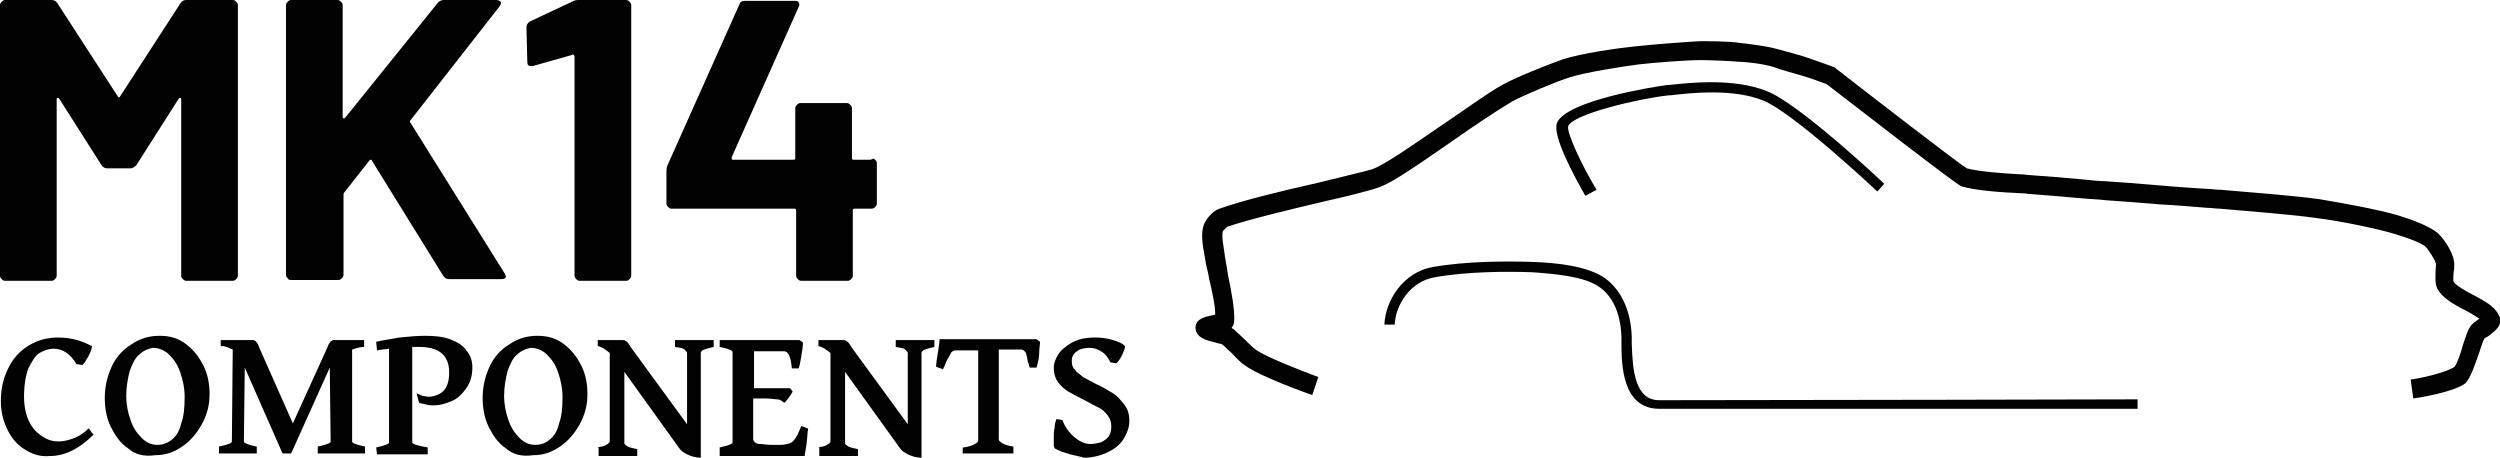
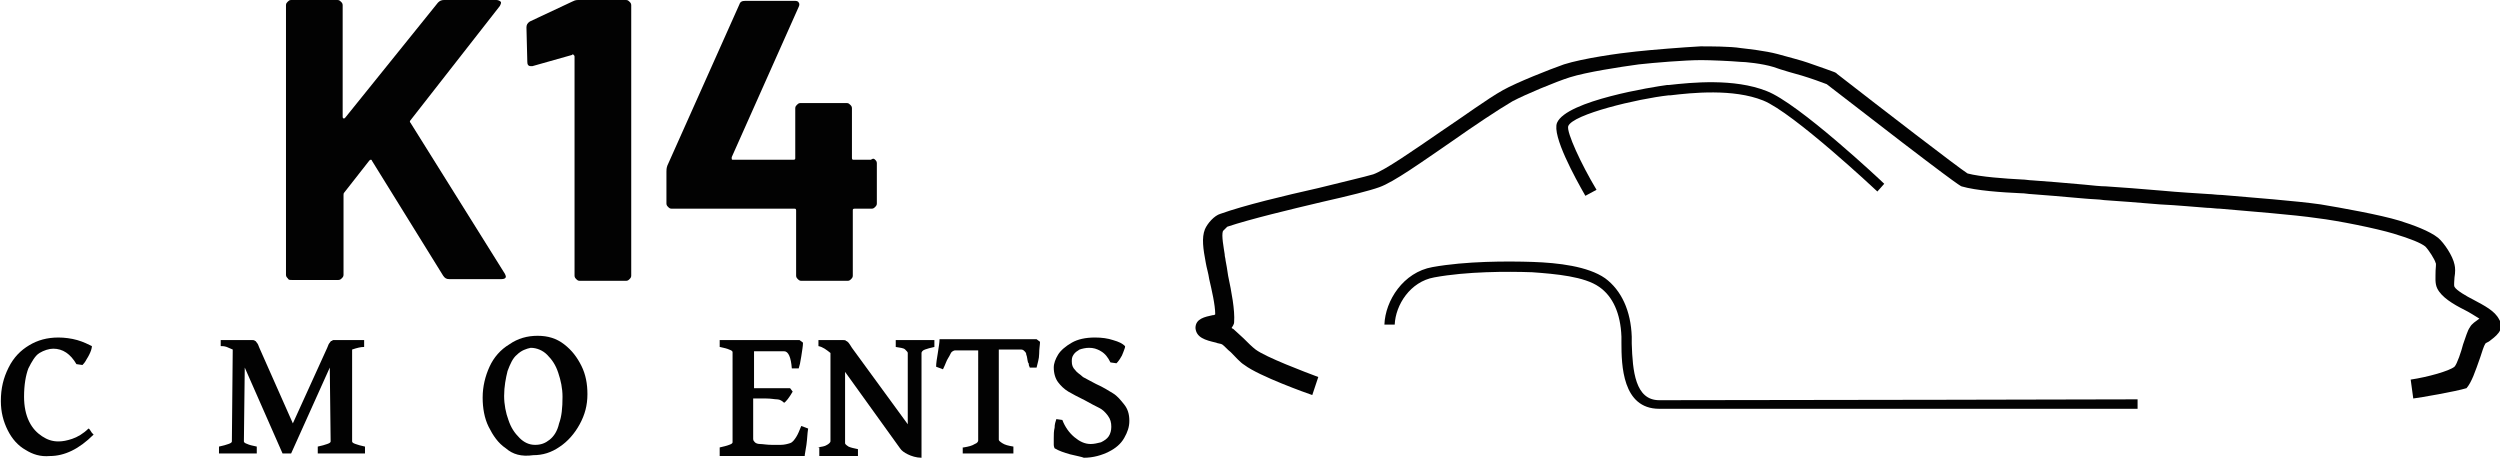
<svg xmlns="http://www.w3.org/2000/svg" version="1.1" id="Layer_1" x="0px" y="0px" viewBox="0 0 291.1 53.3" style="enable-background:new 0 0 291.1 53.3;" xml:space="preserve">
  <style type="text/css">
	.st0{fill:#020202;}
</style>
  <g id="XMLID_711_">
-     <path id="XMLID_712_" class="st0" d="M21.7,0h5.4c0.2,0,0.3,0.1,0.4,0.2c0.1,0.1,0.2,0.2,0.2,0.4v31.5c0,0.2-0.1,0.3-0.2,0.4   c-0.1,0.1-0.2,0.2-0.4,0.2h-5.4c-0.2,0-0.3-0.1-0.4-0.2c-0.1-0.1-0.2-0.2-0.2-0.4V11.6c0-0.1,0-0.2-0.1-0.2s-0.1,0-0.2,0.1   l-4.9,7.7c-0.2,0.2-0.4,0.4-0.7,0.4h-2.7c-0.3,0-0.5-0.1-0.7-0.4l-4.9-7.7c-0.1-0.1-0.1-0.1-0.2-0.1c-0.1,0-0.1,0.1-0.1,0.2v20.5   c0,0.2-0.1,0.3-0.2,0.4c-0.1,0.1-0.2,0.2-0.4,0.2H0.6c-0.2,0-0.3-0.1-0.4-0.2C0.1,32.4,0,32.3,0,32.1V0.6c0-0.2,0.1-0.3,0.2-0.4   C0.3,0.1,0.4,0,0.6,0H6c0.3,0,0.5,0.1,0.7,0.4l7,10.8c0.1,0.2,0.2,0.2,0.3,0l7-10.8C21.2,0.1,21.4,0,21.7,0z" />
    <path id="XMLID_714_" class="st0" d="M33.5,32.4c-0.1-0.1-0.2-0.2-0.2-0.4V0.6c0-0.2,0.1-0.3,0.2-0.4C33.6,0.1,33.7,0,33.9,0h5.4   c0.2,0,0.3,0.1,0.4,0.2c0.1,0.1,0.2,0.2,0.2,0.4v13c0,0.1,0,0.1,0.1,0.2c0.1,0,0.1,0,0.2-0.1L51,0.3C51.2,0.1,51.4,0,51.7,0h6.1   c0.2,0,0.4,0.1,0.5,0.2c0.1,0.1,0,0.3-0.1,0.5L47.8,14c-0.1,0.1-0.1,0.2,0,0.3l11,17.6c0.1,0.2,0.1,0.3,0.1,0.3   c0,0.2-0.2,0.3-0.5,0.3h-6.1c-0.3,0-0.5-0.1-0.7-0.4l-8.3-13.4c0-0.1-0.1-0.1-0.1-0.1c-0.1,0-0.1,0-0.2,0.1l-2.9,3.7   C40,22.5,40,22.6,40,22.7V32c0,0.2-0.1,0.3-0.2,0.4c-0.1,0.1-0.2,0.2-0.4,0.2H34C33.7,32.6,33.6,32.6,33.5,32.4z" />
    <path id="XMLID_716_" class="st0" d="M67.3,0h5.6c0.2,0,0.3,0.1,0.4,0.2c0.1,0.1,0.2,0.2,0.2,0.4v31.5c0,0.2-0.1,0.3-0.2,0.4   c-0.1,0.1-0.2,0.2-0.4,0.2h-5.4c-0.2,0-0.3-0.1-0.4-0.2c-0.1-0.1-0.2-0.2-0.2-0.4V6.6c0-0.1,0-0.1-0.1-0.2c-0.1-0.1-0.1-0.1-0.2,0   L62,7.7h-0.2c-0.3,0-0.4-0.2-0.4-0.5l-0.1-4c0-0.3,0.1-0.5,0.4-0.7l4.9-2.3C66.8,0.1,67,0,67.3,0z" />
    <path id="XMLID_718_" class="st0" d="M101.9,18.6c0.1,0.1,0.2,0.2,0.2,0.4v4.7c0,0.2-0.1,0.3-0.2,0.4c-0.1,0.1-0.2,0.2-0.4,0.2h-2   c-0.2,0-0.2,0.1-0.2,0.2v7.6c0,0.2-0.1,0.3-0.2,0.4c-0.1,0.1-0.2,0.2-0.4,0.2h-5.4c-0.2,0-0.3-0.1-0.4-0.2   c-0.1-0.1-0.2-0.2-0.2-0.4v-7.6c0-0.2-0.1-0.2-0.2-0.2H78.2c-0.2,0-0.3-0.1-0.4-0.2c-0.1-0.1-0.2-0.2-0.2-0.4V20   c0-0.2,0-0.4,0.1-0.7l8.4-18.8c0.1-0.3,0.3-0.4,0.7-0.4h5.8c0.2,0,0.4,0.1,0.4,0.2c0.1,0.1,0.1,0.3,0,0.5l-7.8,17.5   c0,0.1,0,0.1,0,0.2c0,0.1,0.1,0.1,0.1,0.1h7.1c0.2,0,0.2-0.1,0.2-0.2v-5.8c0-0.2,0.1-0.3,0.2-0.4c0.1-0.1,0.2-0.2,0.4-0.2h5.4   c0.2,0,0.3,0.1,0.4,0.2c0.1,0.1,0.2,0.2,0.2,0.4v5.8c0,0.2,0.1,0.2,0.2,0.2h2C101.7,18.4,101.8,18.5,101.9,18.6z" />
  </g>
  <g id="XMLID_688_">
    <path id="XMLID_689_" class="st0" d="M3,52.4c-0.9-0.5-1.6-1.3-2.1-2.3S0.1,48,0.1,46.7c0-1.5,0.3-2.7,0.9-3.9s1.4-2,2.4-2.6   s2.1-0.9,3.4-0.9c0.7,0,1.5,0.1,2.2,0.3s1.3,0.5,1.7,0.7c0,0,0,0.2-0.1,0.5s-0.3,0.7-0.5,1c-0.2,0.4-0.4,0.6-0.5,0.7l-0.7-0.1   c-0.7-1.2-1.6-1.8-2.7-1.8c-0.5,0-1.1,0.2-1.6,0.5s-0.9,1-1.3,1.8c-0.3,0.8-0.5,1.9-0.5,3.3c0,1.1,0.2,2.1,0.6,2.9   c0.4,0.8,0.9,1.3,1.5,1.7s1.2,0.6,1.9,0.6c0.5,0,1-0.1,1.6-0.3s1.3-0.6,1.9-1.2c0.1,0,0.2,0.2,0.4,0.5c0.1,0.1,0.2,0.2,0.2,0.2   c-1.7,1.7-3.4,2.5-5.1,2.5C4.7,53.2,3.8,52.9,3,52.4z" />
-     <path id="XMLID_691_" class="st0" d="M14.9,52.2c-0.9-0.6-1.5-1.5-2-2.5s-0.7-2.2-0.7-3.4c0-1.3,0.3-2.5,0.8-3.6s1.3-2,2.3-2.6   c1-0.7,2.1-1,3.3-1s2.2,0.3,3.1,1s1.5,1.5,2,2.5s0.7,2.1,0.7,3.3c0,1.3-0.3,2.4-0.9,3.5c-0.6,1.1-1.4,2-2.3,2.6c-1,0.7-2,1-3.1,1   C16.7,53.2,15.7,52.9,14.9,52.2z M16.2,41.3c-0.5,0.4-0.8,1.1-1.1,1.9c-0.2,0.8-0.4,1.8-0.4,2.9c0,1,0.2,2,0.5,2.8   c0.3,0.9,0.7,1.5,1.3,2.1c0.5,0.5,1.1,0.8,1.8,0.8s1.2-0.2,1.7-0.6c0.5-0.4,0.9-1,1.1-1.9c0.3-0.8,0.4-1.8,0.4-3.1   c0-1-0.2-1.9-0.5-2.8c-0.3-0.9-0.7-1.5-1.3-2.1c-0.5-0.5-1.2-0.8-1.9-0.8C17.3,40.6,16.7,40.8,16.2,41.3z" />
    <path id="XMLID_694_" class="st0" d="M41,51.4c0,0.1,0.1,0.2,0.4,0.3s0.6,0.2,1.1,0.3v0.8H37V52c0.5-0.1,0.8-0.2,1.1-0.3   c0.3-0.1,0.4-0.2,0.4-0.3l-0.1-8.6l-4.5,10h-1l-4.4-10l-0.1,8.6c0,0.1,0.1,0.2,0.4,0.3c0.2,0.1,0.6,0.2,1.1,0.3v0.8h-4.4V52   c0.5-0.1,0.8-0.2,1.1-0.3c0.3-0.1,0.4-0.2,0.4-0.3l0.1-10.7c-0.2-0.1-0.5-0.2-0.7-0.3c-0.3-0.1-0.5-0.1-0.7-0.1v-0.7h3.7   c0.1,0,0.2,0,0.3,0.1c0.1,0,0.1,0.1,0.2,0.2s0.2,0.3,0.3,0.6l3.9,8.8l4-8.8c0.1-0.3,0.2-0.5,0.3-0.6c0.1-0.1,0.1-0.2,0.2-0.2   s0.1-0.1,0.2-0.1h3.6v0.8c-0.4,0-0.8,0.1-1.4,0.3V51.4z" />
-     <path id="XMLID_696_" class="st0" d="M43.8,52.1c0.5-0.1,0.8-0.2,1.1-0.3c0.3-0.1,0.4-0.2,0.4-0.3V40.6c-0.5,0.1-1,0.1-1.4,0.2   l-0.1-1c0.8-0.2,1.7-0.3,2.7-0.5c1.1-0.1,2-0.2,3-0.2c1.1,0,2.1,0.1,2.9,0.4c0.8,0.3,1.5,0.7,1.9,1.3c0.5,0.6,0.7,1.2,0.7,2   c0,0.9-0.2,1.7-0.7,2.4s-1,1.2-1.7,1.5s-1.4,0.5-2,0.5c-0.3,0-0.7,0-1-0.1S49,47,48.8,46.9l-0.3-1.1c0.3,0.1,0.5,0.2,0.7,0.3   c0.2,0,0.5,0.1,0.7,0.1c0.4,0,0.8-0.1,1.2-0.3c0.4-0.2,0.7-0.5,0.9-0.9s0.3-1,0.3-1.6c0-0.7-0.1-1.2-0.4-1.7s-0.7-0.8-1.2-1   s-1.1-0.3-1.8-0.3c-0.2,0-0.5,0-0.9,0v11.1c0,0.2,0.6,0.4,1.8,0.6v0.8h-5.9L43.8,52.1L43.8,52.1z" />
    <path id="XMLID_698_" class="st0" d="M58.9,52.2c-0.9-0.6-1.5-1.5-2-2.5s-0.7-2.2-0.7-3.4c0-1.3,0.3-2.5,0.8-3.6s1.3-2,2.3-2.6   c1-0.7,2.1-1,3.3-1c1.2,0,2.2,0.3,3.1,1s1.5,1.5,2,2.5s0.7,2.1,0.7,3.3c0,1.3-0.3,2.4-0.9,3.5s-1.4,2-2.3,2.6c-1,0.7-2,1-3.1,1   C60.7,53.2,59.7,52.9,58.9,52.2z M60.2,41.3c-0.5,0.4-0.8,1.1-1.1,1.9c-0.2,0.8-0.4,1.8-0.4,2.9c0,1,0.2,2,0.5,2.8   c0.3,0.9,0.7,1.5,1.3,2.1c0.5,0.5,1.1,0.8,1.8,0.8s1.2-0.2,1.7-0.6c0.5-0.4,0.9-1,1.1-1.9c0.3-0.8,0.4-1.8,0.4-3.1   c0-1-0.2-1.9-0.5-2.8c-0.3-0.9-0.7-1.5-1.3-2.1c-0.5-0.5-1.2-0.8-1.9-0.8C61.3,40.6,60.7,40.8,60.2,41.3z" />
-     <path id="XMLID_701_" class="st0" d="M69.5,52.1c0.5-0.1,0.8-0.1,1.1-0.3c0.2-0.1,0.4-0.3,0.4-0.4V41.1c-0.5-0.4-0.9-0.7-1.4-0.8   v-0.7h2.9c0.1,0,0.3,0,0.3,0.1c0.1,0,0.2,0.1,0.3,0.2c0.1,0.1,0.2,0.3,0.4,0.6l6.5,8.9v-8.3c0-0.1-0.1-0.2-0.3-0.4   s-0.6-0.2-1.1-0.3v-0.8h4.5v0.8c-0.5,0.1-0.8,0.2-1.1,0.3c-0.3,0.1-0.4,0.3-0.4,0.4v12.2c-0.6,0-1.2-0.2-1.6-0.4s-0.7-0.4-0.9-0.7   l-6.4-8.9v8.3c0,0.1,0.1,0.2,0.4,0.4c0.2,0.1,0.6,0.2,1.1,0.3v0.8h-4.5v-1H69.5z" />
    <path id="XMLID_703_" class="st0" d="M83.8,52.9v-0.8c0.5-0.1,0.8-0.2,1.1-0.3c0.3-0.1,0.4-0.2,0.4-0.3V41c0-0.1-0.1-0.2-0.4-0.3   c-0.2-0.1-0.6-0.2-1.1-0.3v-0.8h9.3l0.4,0.3c0,0.4-0.1,0.9-0.2,1.6c-0.1,0.7-0.2,1.1-0.3,1.4h-0.8c-0.1-1.3-0.4-2-0.9-2h-3.5v4.3   H92l0.3,0.4c-0.4,0.7-0.8,1.2-1,1.3c-0.2-0.2-0.5-0.4-0.8-0.4s-0.7-0.1-1.3-0.1h-1.5v4.7c0,0.2,0.1,0.3,0.2,0.4   c0.1,0.1,0.3,0.2,0.6,0.2s0.8,0.1,1.4,0.1h1c0.4,0,0.8-0.1,1.1-0.2c0.3-0.1,0.5-0.4,0.7-0.7s0.4-0.8,0.6-1.3l0.8,0.3   c-0.1,0.6-0.1,1.2-0.2,1.9c-0.1,0.7-0.2,1.1-0.2,1.3h-9.9V52.9z" />
    <path id="XMLID_705_" class="st0" d="M95.2,52.1c0.5-0.1,0.8-0.1,1.1-0.3c0.2-0.1,0.4-0.3,0.4-0.4V41.1c-0.5-0.4-0.9-0.7-1.4-0.8   v-0.7h2.9c0.1,0,0.3,0,0.3,0.1c0.1,0,0.2,0.1,0.3,0.2c0.1,0.1,0.2,0.3,0.4,0.6l6.5,8.9v-8.3c0-0.1-0.1-0.2-0.3-0.4   s-0.6-0.2-1.1-0.3v-0.8h4.5v0.8c-0.5,0.1-0.8,0.2-1.1,0.3s-0.4,0.3-0.4,0.4v12.2c-0.6,0-1.2-0.2-1.6-0.4s-0.7-0.4-0.9-0.7l-6.4-8.9   v8.3c0,0.1,0.1,0.2,0.4,0.4c0.2,0.1,0.6,0.2,1.1,0.3v0.8h-4.5v-1H95.2z" />
    <path id="XMLID_707_" class="st0" d="M112.2,52.1c0.6-0.1,1-0.2,1.3-0.4c0.3-0.1,0.4-0.3,0.4-0.4V40.8h-2.7c-0.1,0-0.3,0.1-0.4,0.2   c-0.1,0.1-0.2,0.4-0.4,0.7s-0.3,0.7-0.6,1.3l-0.8-0.3c0-0.4,0.1-1,0.2-1.6c0.1-0.7,0.2-1.2,0.2-1.6h11.3l0.4,0.3   c0,0.3-0.1,0.8-0.1,1.4s-0.2,1.1-0.3,1.6h-0.8c0-0.1-0.1-0.2-0.1-0.3s0-0.2-0.1-0.3c-0.1-0.4-0.1-0.7-0.2-0.9   c0-0.2-0.1-0.3-0.2-0.4c-0.1-0.1-0.2-0.2-0.4-0.2h-2.6v10.5c0,0.1,0.1,0.2,0.4,0.4s0.7,0.3,1.3,0.4v0.8h-5.9v-0.7H112.2z" />
    <path id="XMLID_709_" class="st0" d="M124.6,52.9c-0.7-0.2-1.3-0.4-1.8-0.7c0,0-0.1-0.2-0.1-0.4s0-0.5,0-0.8c0-0.4,0-0.8,0.1-1.2   c0-0.4,0.1-0.7,0.2-1l0.7,0.1c0.3,0.8,0.8,1.5,1.4,2c0.6,0.5,1.2,0.8,1.9,0.8c0.4,0,0.8-0.1,1.2-0.2c0.4-0.2,0.7-0.4,0.9-0.7   s0.3-0.7,0.3-1.1c0-0.5-0.1-0.9-0.4-1.3c-0.3-0.4-0.6-0.7-1-0.9s-1-0.5-1.7-0.9c-0.8-0.4-1.4-0.7-1.9-1s-0.9-0.7-1.2-1.1   s-0.5-1-0.5-1.7c0-0.5,0.2-1,0.5-1.5s0.9-1,1.6-1.4c0.7-0.4,1.6-0.6,2.7-0.6c0.8,0,1.5,0.1,2.1,0.3c0.7,0.2,1.1,0.4,1.4,0.7v0.1   c0,0.1-0.1,0.3-0.2,0.6c-0.1,0.3-0.2,0.5-0.4,0.8s-0.3,0.4-0.4,0.5l-0.7-0.1c-0.3-0.6-0.6-1-1.1-1.3s-0.9-0.4-1.4-0.4   c-0.4,0-0.8,0.1-1.1,0.2c-0.3,0.2-0.5,0.3-0.7,0.6s-0.2,0.5-0.2,0.8c0,0.4,0.1,0.7,0.4,1c0.2,0.3,0.6,0.5,0.9,0.8   c0.4,0.2,0.9,0.5,1.5,0.8c0.9,0.4,1.5,0.8,2,1.1s0.9,0.8,1.3,1.3c0.4,0.5,0.6,1.1,0.6,1.9c0,0.7-0.2,1.3-0.6,2   c-0.4,0.7-1,1.2-1.8,1.6c-0.8,0.4-1.8,0.7-2.9,0.7C126,53.2,125.4,53.1,124.6,52.9z" />
  </g>
-   <path id="XMLID_4_" class="st0" d="M281,46.4l-0.3-2.2c2-0.3,4.5-1,5.1-1.5c0.3-0.3,0.8-1.8,1-2.6c0.3-0.8,0.5-1.6,0.8-2  c0.2-0.4,0.7-0.7,1.1-1c-0.5-0.3-1.1-0.7-1.7-1c-1.4-0.7-2.7-1.5-3.2-2.5c-0.3-0.6-0.2-1.3-0.2-2.1c0-0.3,0.1-0.8,0-0.9  c-0.1-0.4-0.8-1.5-1.2-1.9c-0.5-0.4-1.7-0.9-3.7-1.5s-6.4-1.5-8.9-1.8c-2.7-0.4-7.9-0.8-11.3-1.1c-0.5,0-1-0.1-1.5-0.1  c-1.4-0.1-3.4-0.3-5.5-0.4c-2.4-0.2-4.9-0.4-6.5-0.5c-0.6-0.1-1.5-0.1-2.5-0.2c-2.1-0.2-4.7-0.4-6-0.5c-0.3,0-0.7-0.1-1.2-0.1  c-2.2-0.1-5.2-0.3-6.9-0.8c-0.2-0.1-0.6-0.2-15.7-11.9c-0.5-0.2-1.9-0.7-2.9-1c-0.4-0.1-2.5-0.7-3.3-1c-1.3-0.4-3.3-0.6-3.9-0.6  c-1.1-0.1-3.5-0.2-4.5-0.2c-1.9,0-5.5,0.3-7.3,0.5c-2.2,0.3-6.1,0.9-8,1.5c-1.6,0.5-5.2,2-6.7,2.8c-1.7,1-4.4,2.8-7.1,4.7  c-3.5,2.4-6.7,4.7-8.4,5.3c-1.1,0.4-3.5,1-6.6,1.7c-3.8,0.9-8.4,2-11.1,2.9c-0.1,0.1-0.4,0.4-0.5,0.5c-0.2,0.5,0.1,2,0.2,2.7  c0,0.3,0.1,0.5,0.1,0.7c0.1,0.5,0.2,1.1,0.3,1.8c0.4,1.9,0.8,4,0.7,5.4c0,0.3-0.2,0.5-0.3,0.7c0.1,0,0.1,0.1,0.2,0.1  c0.3,0.3,0.8,0.7,1.2,1.1c0.5,0.5,1,1,1.4,1.3c1.2,0.9,5.7,2.6,7.3,3.2l-0.7,2.1c-0.6-0.2-6.2-2.2-7.9-3.5c-0.5-0.3-1-0.9-1.6-1.5  c-0.4-0.3-0.7-0.7-1-0.9c-0.2-0.1-0.5-0.1-0.7-0.2c-1.3-0.3-2.3-0.6-2.4-1.7c0-1.1,1.1-1.3,2-1.5c0.1,0,0.2,0,0.3-0.1  c0-1.1-0.4-2.8-0.7-4.1c-0.1-0.7-0.3-1.3-0.4-1.9c0-0.2-0.1-0.4-0.1-0.6c-0.3-1.6-0.5-2.9-0.1-3.9c0.3-0.7,1.1-1.6,1.8-1.8  c2.8-1,7.4-2.1,11.4-3c2.8-0.7,5.4-1.3,6.4-1.6c1.4-0.5,4.7-2.8,7.9-5c2.7-1.8,5.4-3.8,7.2-4.8c1.6-0.9,5.4-2.4,7.1-3  c2.2-0.7,6.4-1.3,8.4-1.5c1.8-0.2,5.6-0.5,7.5-0.6c1.1,0,3.5,0,4.7,0.2c0.8,0.1,2.8,0.3,4.3,0.7c0.7,0.2,3,0.8,3.5,1  c1.2,0.4,3.1,1.1,3.1,1.1l0.2,0.1l0.1,0.1c5.4,4.2,14.1,10.9,15.2,11.6c1.5,0.4,4.4,0.6,6.3,0.7c0.4,0,0.9,0.1,1.2,0.1  c1.4,0.1,4,0.3,6.1,0.5c1,0.1,1.9,0.2,2.5,0.2c1.7,0.1,4.1,0.3,6.5,0.5c2.1,0.2,4.1,0.3,5.5,0.4c0.4,0,0.9,0.1,1.5,0.1  c3.5,0.3,8.7,0.7,11.5,1.1c2.4,0.4,6.9,1.2,9.2,1.9c1.6,0.5,3.5,1.2,4.5,2c0.7,0.6,1.7,2.1,1.9,3.1c0.1,0.4,0.1,0.9,0,1.5  c0,0.3-0.1,0.9,0,1.1c0.2,0.4,1.4,1.1,2.2,1.5c1.3,0.7,2.5,1.3,3,2.3c0.8,1.2-0.6,2.1-1.1,2.5c-0.1,0.1-0.4,0.2-0.5,0.3  c-0.2,0.3-0.4,1-0.6,1.6c-0.6,1.7-1,2.9-1.6,3.6C285.9,45.6,281.8,46.3,281,46.4z" />
+   <path id="XMLID_4_" class="st0" d="M281,46.4l-0.3-2.2c2-0.3,4.5-1,5.1-1.5c0.3-0.3,0.8-1.8,1-2.6c0.3-0.8,0.5-1.6,0.8-2  c0.2-0.4,0.7-0.7,1.1-1c-0.5-0.3-1.1-0.7-1.7-1c-1.4-0.7-2.7-1.5-3.2-2.5c-0.3-0.6-0.2-1.3-0.2-2.1c0-0.3,0.1-0.8,0-0.9  c-0.1-0.4-0.8-1.5-1.2-1.9c-0.5-0.4-1.7-0.9-3.7-1.5s-6.4-1.5-8.9-1.8c-2.7-0.4-7.9-0.8-11.3-1.1c-0.5,0-1-0.1-1.5-0.1  c-1.4-0.1-3.4-0.3-5.5-0.4c-2.4-0.2-4.9-0.4-6.5-0.5c-0.6-0.1-1.5-0.1-2.5-0.2c-2.1-0.2-4.7-0.4-6-0.5c-0.3,0-0.7-0.1-1.2-0.1  c-2.2-0.1-5.2-0.3-6.9-0.8c-0.2-0.1-0.6-0.2-15.7-11.9c-0.5-0.2-1.9-0.7-2.9-1c-0.4-0.1-2.5-0.7-3.3-1c-1.3-0.4-3.3-0.6-3.9-0.6  c-1.1-0.1-3.5-0.2-4.5-0.2c-1.9,0-5.5,0.3-7.3,0.5c-2.2,0.3-6.1,0.9-8,1.5c-1.6,0.5-5.2,2-6.7,2.8c-1.7,1-4.4,2.8-7.1,4.7  c-3.5,2.4-6.7,4.7-8.4,5.3c-1.1,0.4-3.5,1-6.6,1.7c-3.8,0.9-8.4,2-11.1,2.9c-0.1,0.1-0.4,0.4-0.5,0.5c-0.2,0.5,0.1,2,0.2,2.7  c0,0.3,0.1,0.5,0.1,0.7c0.1,0.5,0.2,1.1,0.3,1.8c0.4,1.9,0.8,4,0.7,5.4c0,0.3-0.2,0.5-0.3,0.7c0.1,0,0.1,0.1,0.2,0.1  c0.3,0.3,0.8,0.7,1.2,1.1c0.5,0.5,1,1,1.4,1.3c1.2,0.9,5.7,2.6,7.3,3.2l-0.7,2.1c-0.6-0.2-6.2-2.2-7.9-3.5c-0.5-0.3-1-0.9-1.6-1.5  c-0.4-0.3-0.7-0.7-1-0.9c-0.2-0.1-0.5-0.1-0.7-0.2c-1.3-0.3-2.3-0.6-2.4-1.7c0-1.1,1.1-1.3,2-1.5c0.1,0,0.2,0,0.3-0.1  c0-1.1-0.4-2.8-0.7-4.1c-0.1-0.7-0.3-1.3-0.4-1.9c-0.3-1.6-0.5-2.9-0.1-3.9c0.3-0.7,1.1-1.6,1.8-1.8  c2.8-1,7.4-2.1,11.4-3c2.8-0.7,5.4-1.3,6.4-1.6c1.4-0.5,4.7-2.8,7.9-5c2.7-1.8,5.4-3.8,7.2-4.8c1.6-0.9,5.4-2.4,7.1-3  c2.2-0.7,6.4-1.3,8.4-1.5c1.8-0.2,5.6-0.5,7.5-0.6c1.1,0,3.5,0,4.7,0.2c0.8,0.1,2.8,0.3,4.3,0.7c0.7,0.2,3,0.8,3.5,1  c1.2,0.4,3.1,1.1,3.1,1.1l0.2,0.1l0.1,0.1c5.4,4.2,14.1,10.9,15.2,11.6c1.5,0.4,4.4,0.6,6.3,0.7c0.4,0,0.9,0.1,1.2,0.1  c1.4,0.1,4,0.3,6.1,0.5c1,0.1,1.9,0.2,2.5,0.2c1.7,0.1,4.1,0.3,6.5,0.5c2.1,0.2,4.1,0.3,5.5,0.4c0.4,0,0.9,0.1,1.5,0.1  c3.5,0.3,8.7,0.7,11.5,1.1c2.4,0.4,6.9,1.2,9.2,1.9c1.6,0.5,3.5,1.2,4.5,2c0.7,0.6,1.7,2.1,1.9,3.1c0.1,0.4,0.1,0.9,0,1.5  c0,0.3-0.1,0.9,0,1.1c0.2,0.4,1.4,1.1,2.2,1.5c1.3,0.7,2.5,1.3,3,2.3c0.8,1.2-0.6,2.1-1.1,2.5c-0.1,0.1-0.4,0.2-0.5,0.3  c-0.2,0.3-0.4,1-0.6,1.6c-0.6,1.7-1,2.9-1.6,3.6C285.9,45.6,281.8,46.3,281,46.4z" />
  <path id="XMLID_5_" class="st0" d="M184.6,22.8c-1.2-2.1-3.9-7-3.3-8.5c1.1-2.6,11.3-4.2,12.8-4.4h0.2c2.7-0.3,7.6-0.8,11.4,0.7  C209.4,12,219,21,219.4,21.4l-0.8,0.9c-0.1-0.1-9.8-9.2-13.3-10.6c-3.5-1.4-8.3-0.9-10.8-0.6h-0.2c-3.6,0.4-11.2,2.2-11.7,3.6  c-0.2,0.7,1.5,4.4,3.3,7.4L184.6,22.8z" />
  <path id="XMLID_6_" class="st0" d="M193.2,47.6c-4.3,0-4.4-5.1-4.4-7.7c0-0.3,0-0.5,0-0.7c-0.1-2.7-1-4.7-2.6-5.8  c-1.7-1.2-5-1.5-7.8-1.7c-2.9-0.1-7.6-0.1-11.4,0.6c-2.8,0.5-4.5,3.2-4.6,5.5h-1.2c0.1-2.8,2.2-6.1,5.6-6.7  c3.9-0.7,8.7-0.7,11.7-0.6c2.9,0.1,6.4,0.5,8.4,1.9c1.9,1.4,3,3.8,3.1,6.8c0,0.2,0,0.5,0,0.8c0.1,3.2,0.4,6.6,3.2,6.6l0,0  c14.9,0,55.3-0.1,55.7-0.1v1.1C248.5,47.6,208.1,47.6,193.2,47.6L193.2,47.6z" />
</svg>